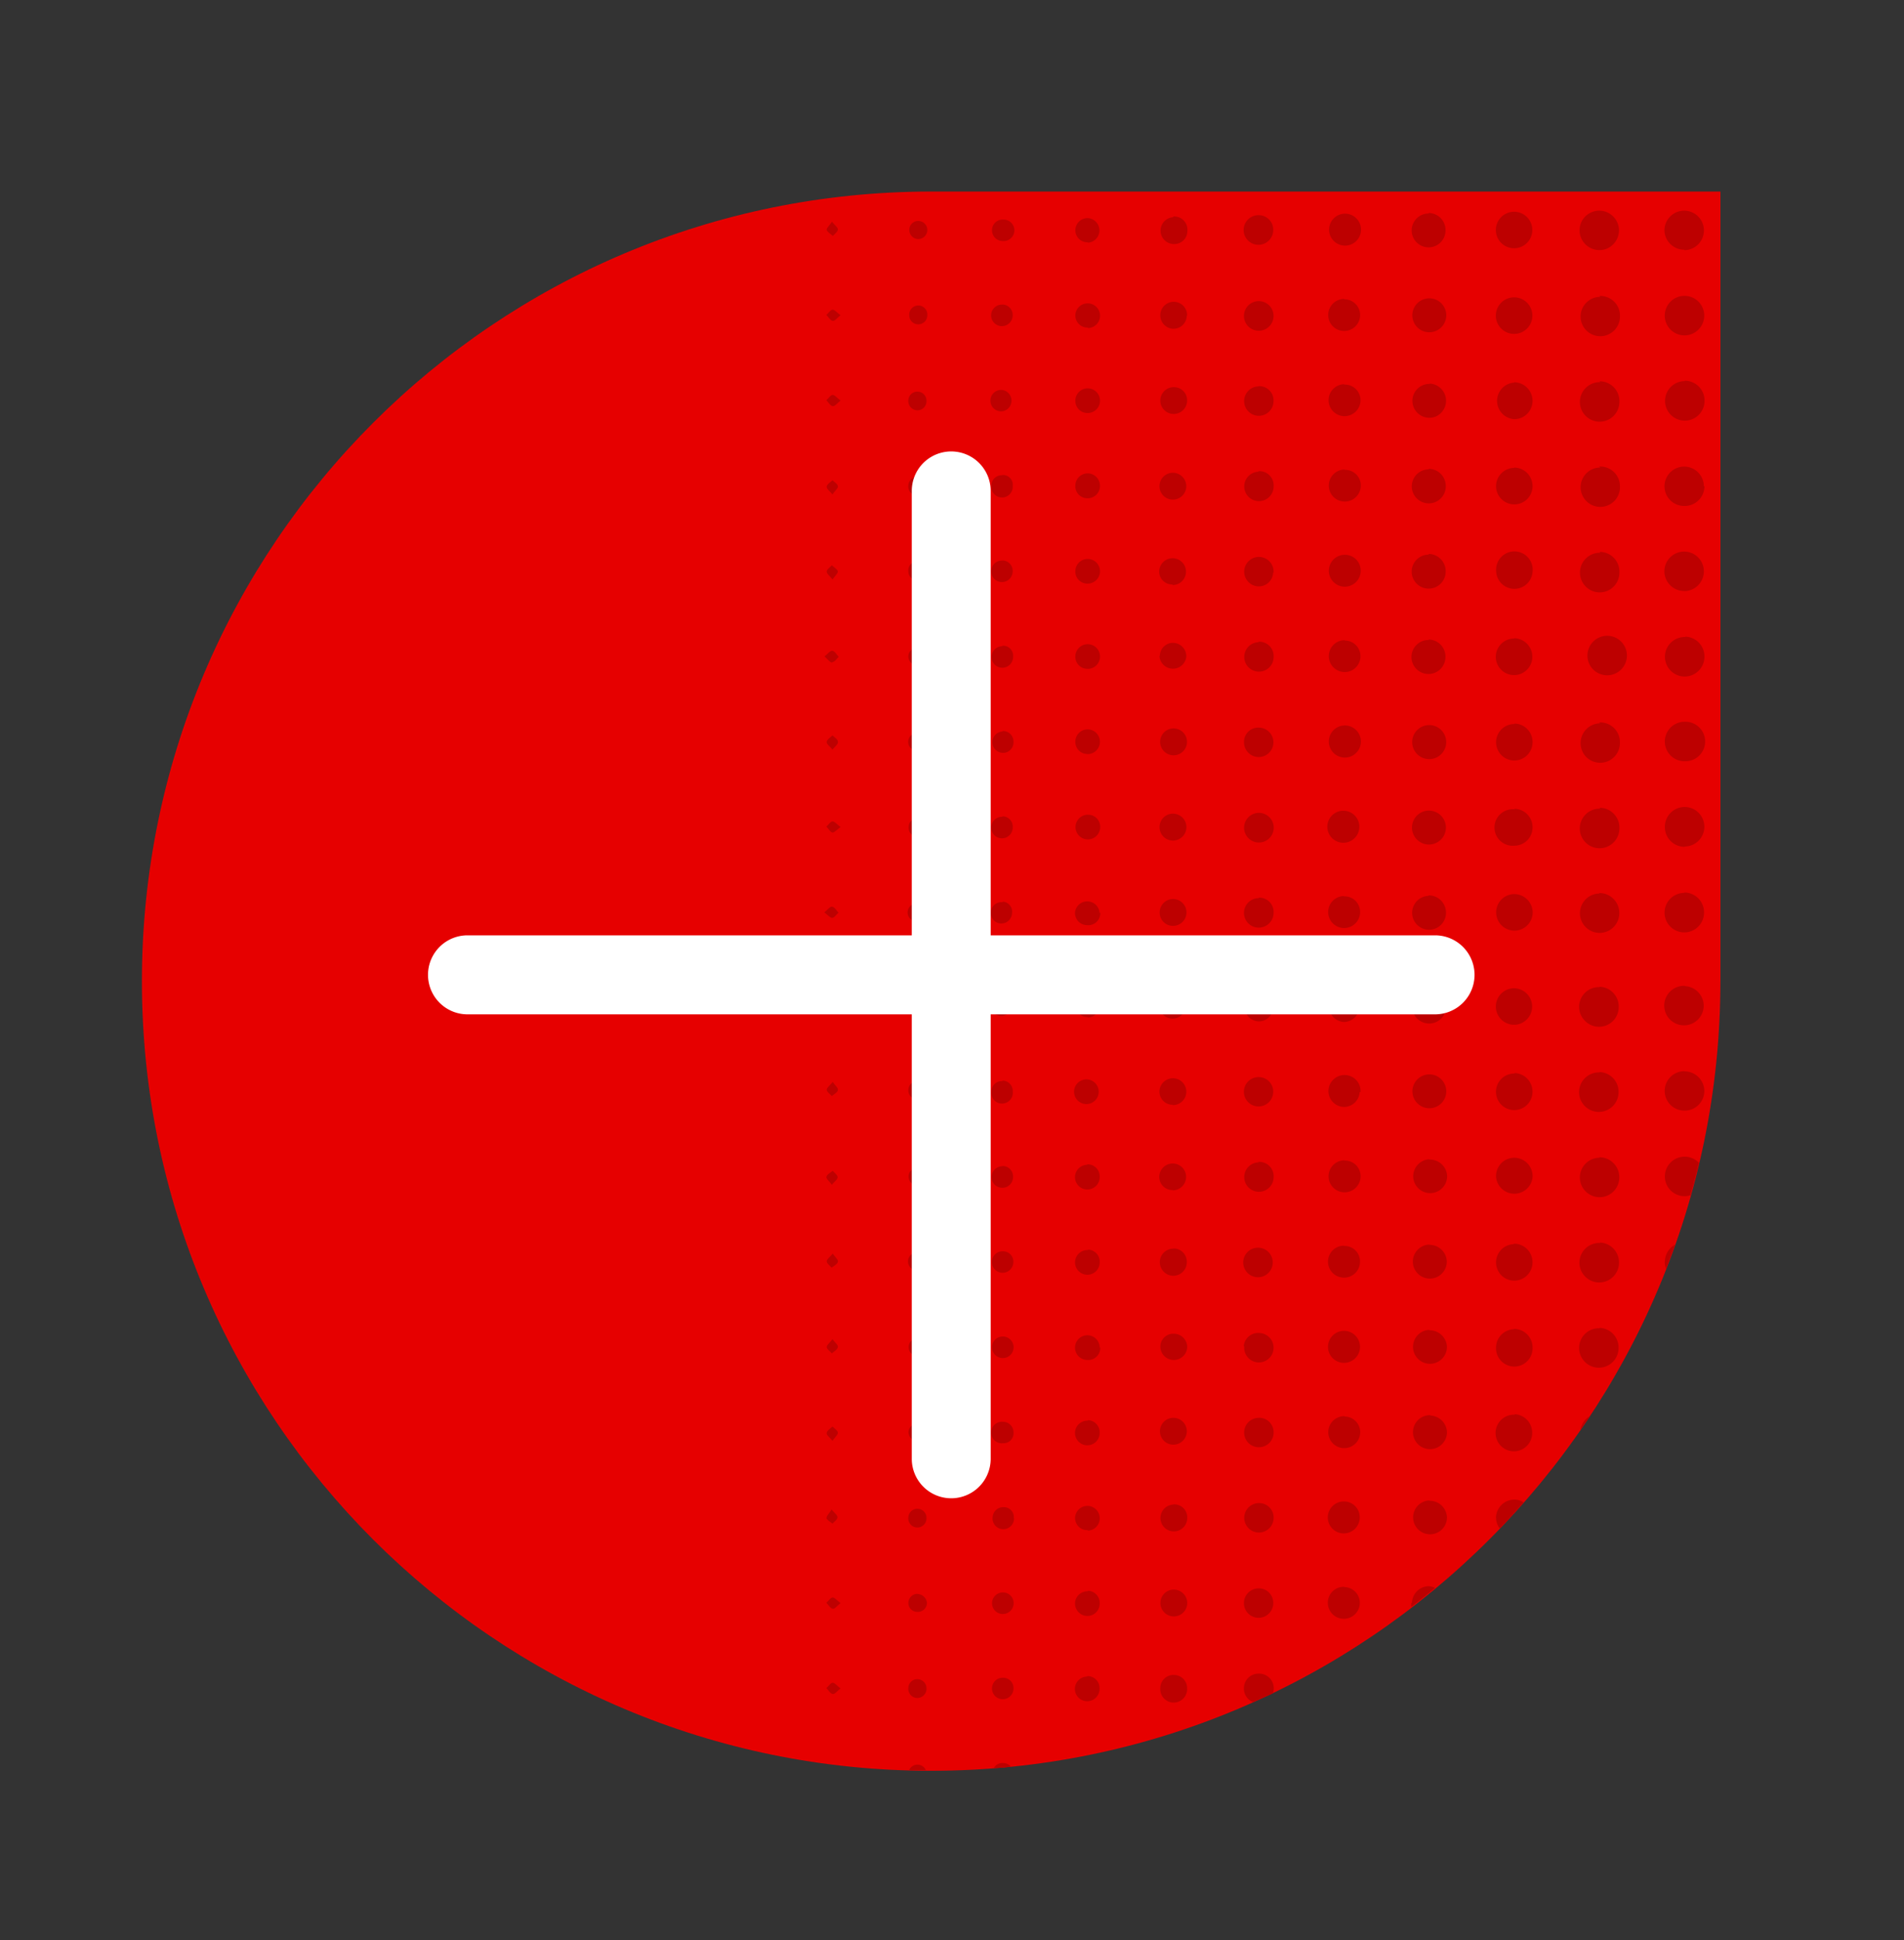
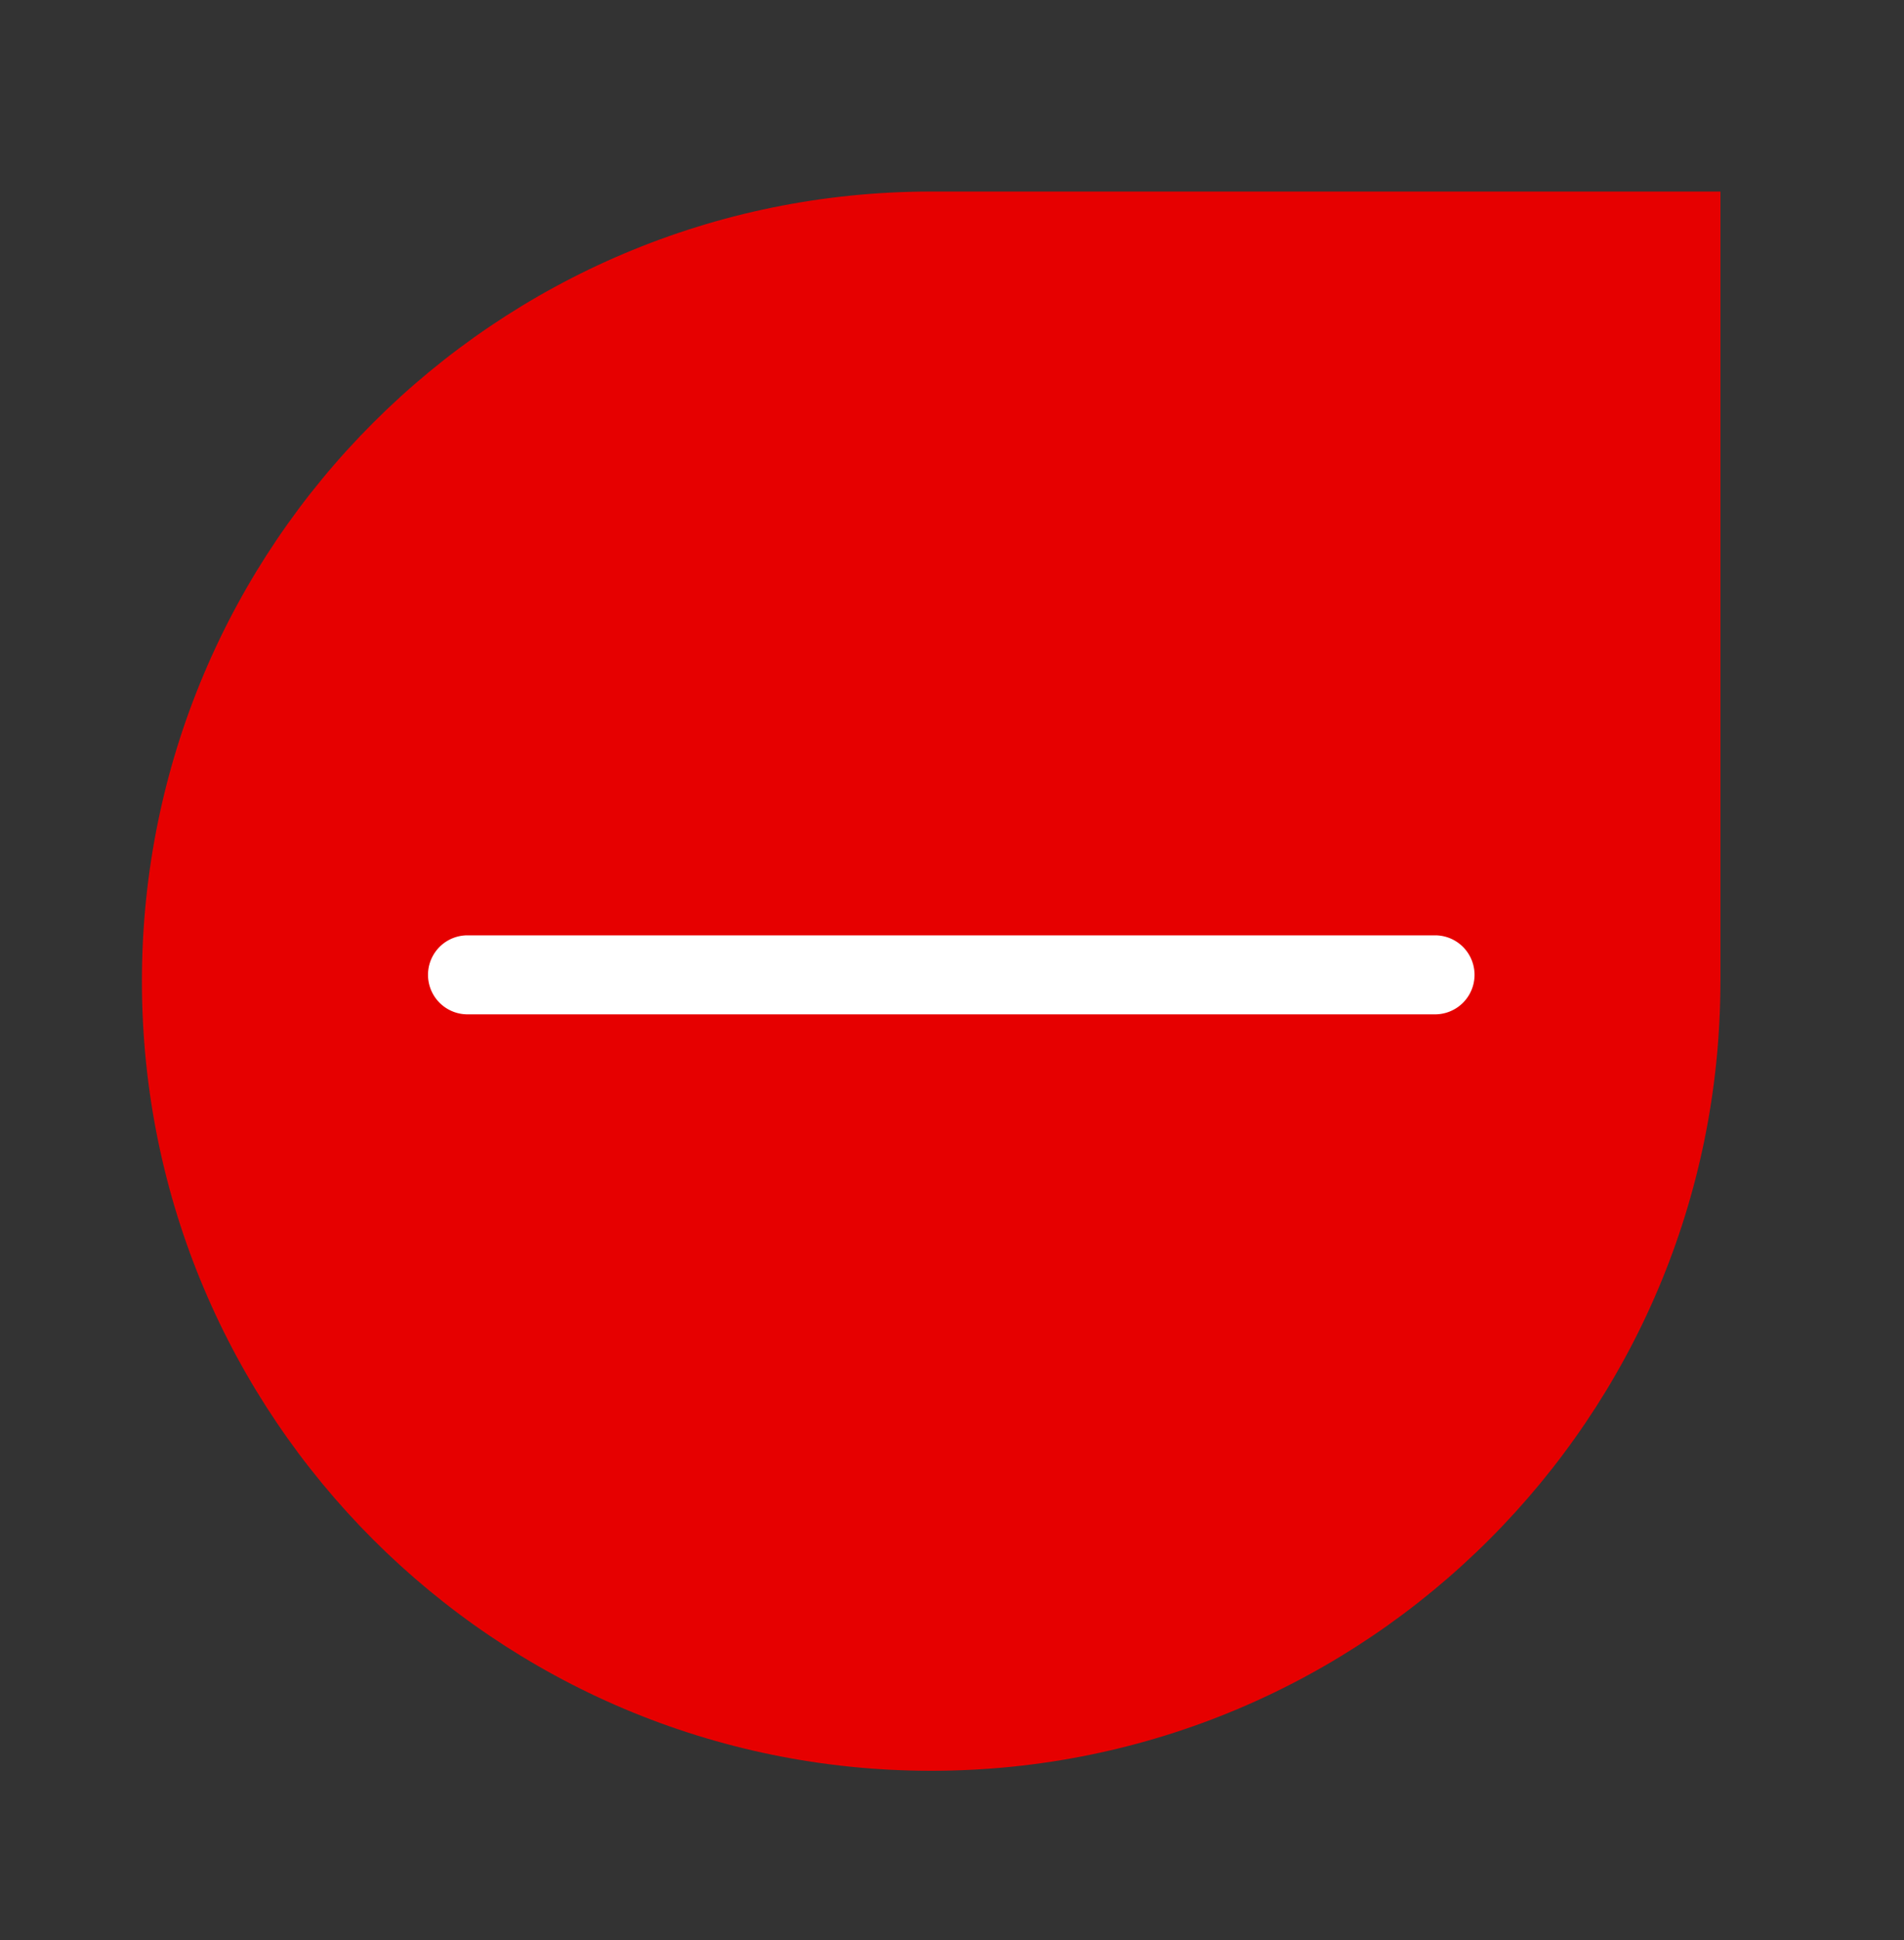
<svg xmlns="http://www.w3.org/2000/svg" width="54" height="55" fill="none" viewBox="0 0 54 55">
  <rect x="0" y="0" width="54" height="55" fill="#333333" stroke="none" />
  <path fill="#E60000" d="M48.793 27.814c0 12.362-10.02 22.383-22.384 22.383-12.36 0-22.384-10.02-22.384-22.384C4.025 15.452 14.048 5.43 26.41 5.43h22.384v22.384Z" />
-   <path fill="#BD0000" d="M28.135 6.505a.301.301 0 0 1 .32-.28.302.302 0 0 1 .276.159c.056.1.05.223-.016.318a.307.307 0 0 1-.291.13.302.302 0 0 1-.288-.327Zm.311 41.054a.301.301 0 0 0-.286.181.305.305 0 1 0 .584.128.3.3 0 0 0-.081-.22.295.295 0 0 0-.216-.089Zm2.412-31.015a.352.352 0 0 0 .34-.355.35.35 0 0 0-.35-.344.348.348 0 0 0-.35.342.336.336 0 0 0 .1.259c.07.068.164.103.26.098Zm0-4.836a.35.35 0 1 0-.36-.355.342.342 0 0 0 .364.354l-.004.001Zm0 2.417a.347.347 0 0 0 .338-.351.349.349 0 0 0-.698-.012.34.34 0 0 0 .355.362l.005.001Zm0 4.836a.35.35 0 1 0-.36-.353.34.34 0 0 0 .364.35l-.004.003ZM28.443 35.47a.305.305 0 1 0 .297.311.299.299 0 0 0-.08-.22.3.3 0 0 0-.213-.091h-.004Zm0 2.417a.3.3 0 0 0-.308.299.306.306 0 1 0 .308-.3Zm0 7.254a.308.308 0 0 0-.283.187.308.308 0 0 0 .063.334.306.306 0 0 0 .436-.433.3.3 0 0 0-.218-.088h.002Zm0-4.837a.309.309 0 0 0-.288.144.31.31 0 0 0 0 .322.307.307 0 0 0 .288.142.288.288 0 0 0 .221-.083.284.284 0 0 0 .08-.223.298.298 0 0 0-.308-.302h.007Zm.308 2.737a.28.28 0 0 0-.28-.317.3.3 0 0 0-.318.28.304.304 0 0 0 .13.292.305.305 0 0 0 .476-.264l-.008.009Zm4.515-21.63a.385.385 0 0 0 .364-.222.381.381 0 1 0-.37.221h.006Zm0 4.834a.38.38 0 1 0-.376-.392.375.375 0 0 0 .383.392h-.007Zm0-2.417a.381.381 0 1 0 .001-.763.381.381 0 0 0 0 .763Zm-4.842 9.232a.307.307 0 0 0-.21.526c.09.085.222.108.336.06a.307.307 0 0 0 .181-.29.294.294 0 0 0-.295-.303l-.012.007Zm5.22-19.27a.38.38 0 1 0-.76-.016.38.38 0 0 0 .76.017Zm-.76 4.803a.382.382 0 0 0 .76.033.38.38 0 0 0-.35-.402.365.365 0 0 0-.275.095.364.364 0 0 0-.123.265l-.013.009Zm.368 12.734a.381.381 0 0 0 .285-.647.376.376 0 0 0-.415-.086.38.38 0 0 0-.239.351.374.374 0 0 0 .382.373l-.013.009Zm0 2.417a.383.383 0 0 0 .387-.373.379.379 0 0 0-.37-.389.383.383 0 0 0-.391.366.371.371 0 0 0 .112.28.37.37 0 0 0 .28.107l-.018.009ZM30.844 6.88a.349.349 0 0 0 .012-.697.347.347 0 0 0-.358.334.34.34 0 0 0 .364.35l-.018.013Zm0 2.42a.35.35 0 0 0 .01-.7.347.347 0 0 0-.356.337.342.342 0 0 0 .366.348l-.02.014Zm2.032 19.207a.38.38 0 1 0 .376-.392.37.37 0 0 0-.357.378l-.019.014Zm.37-11.923a.376.376 0 0 0 .358-.227.38.38 0 1 0-.728-.153c0 .1.042.197.116.265a.373.373 0 0 0 .273.1l-.02.015Zm-4.824 14.062a.293.293 0 0 0-.218.086.293.293 0 0 0-.088.216.304.304 0 0 0 .464.289.3.3 0 0 0 .143-.289.295.295 0 0 0-.281-.316l-.02.014Zm2.403 16.88a.352.352 0 0 0-.34.36.35.35 0 1 0 .7-.021.345.345 0 0 0-.095-.249.349.349 0 0 0-.246-.104l-.02.014Zm.36-21.642a.348.348 0 0 0-.336-.332.348.348 0 0 0-.36.308.35.35 0 0 0 .09.255.346.346 0 0 0 .246.11.34.34 0 0 0 .38-.355l-.02.014Zm-.34 2.959a.349.349 0 0 0 .35-.345.349.349 0 0 0-.697-.017.342.342 0 0 0 .366.348l-.02.014Zm0 1.756a.35.35 0 1 0-.016.698.35.35 0 0 0 .015-.698Zm0 12.79a.348.348 0 0 0 .345-.352.35.35 0 0 0-.7.002.355.355 0 0 0 .113.248c.07.063.164.095.259.087l-.018.014Zm0-3.117a.353.353 0 0 0-.33.214.35.35 0 1 0 .673.123.343.343 0 0 0-.326-.351l-.018.014Zm-.018-7.253a.35.35 0 0 0 .023.7.351.351 0 0 0 .339-.36.34.34 0 0 0-.097-.25.346.346 0 0 0-.248-.104l-.017.014Zm.026 2.417a.35.35 0 1 0 .336.364.351.351 0 0 0-.08-.257.356.356 0 0 0-.24-.12l-.016.013Zm.336 2.769a.35.35 0 1 0-.355.346.34.34 0 0 0 .37-.36l-.015.014Zm-.345 6.904a.353.353 0 0 0-.329.215.352.352 0 0 0 .466.455.353.353 0 0 0 .208-.334.342.342 0 0 0-.327-.35l-.018.014Zm-2.422-24.372a.303.303 0 1 0 .153.577.304.304 0 0 0 .169-.295.304.304 0 0 0-.09-.213.298.298 0 0 0-.216-.083l-.016.014Zm0-2.418a.305.305 0 1 0 .31.297.282.282 0 0 0-.299-.311l-.011.014Zm0 4.835a.305.305 0 1 0 .3.304.298.298 0 0 0-.072-.22.302.302 0 0 0-.209-.098l-.02.014Zm0 5.036a.305.305 0 0 0-.253.508.305.305 0 0 0 .532-.196.293.293 0 0 0-.251-.326l-.028.014Zm0-2.615a.302.302 0 1 0 .28.31.276.276 0 0 0-.057-.217.272.272 0 0 0-.195-.107l-.028.014Zm2.403-4.198a.351.351 0 0 0 .276-.59.348.348 0 0 0-.603.246.339.339 0 0 0 .355.34l-.028.004Zm-2.407-10.323a.304.304 0 1 0 0 .606.305.305 0 0 0 0-.606Zm0 4.837a.302.302 0 0 0-.283.186.303.303 0 0 0 .064.333.307.307 0 0 0 .332.068.306.306 0 0 0 .19-.283.296.296 0 0 0-.28-.308l-.023.004Zm0-7.256a.305.305 0 0 0-.22.52.304.304 0 0 0 .333.067.304.304 0 0 0 .19-.281.296.296 0 0 0-.28-.308l-.023.002Zm0 4.837a.294.294 0 0 0-.302.302.304.304 0 1 0 .606 0 .27.27 0 0 0-.072-.22.272.272 0 0 0-.212-.089l-.02.007Zm11.609 31.968a.551.551 0 0 0 0 .109c.23-.174.455-.353.675-.534a.454.454 0 0 0-.197-.051.486.486 0 0 0-.459.472l-.019.004ZM26.021 25.606a.261.261 0 0 0-.28.251.25.25 0 0 0 .238.26.261.261 0 0 0 .191-.06.262.262 0 0 0 .088-.179.279.279 0 0 0-.237-.272Zm0-2.416a.25.25 0 0 0-.25.25.26.26 0 0 0 .12.246c.084.051.19.051.272 0a.261.261 0 0 0 .121-.246.253.253 0 0 0-.263-.25Zm.263 7.73a.28.28 0 0 0-.24-.28.261.261 0 0 0-.281.246.254.254 0 0 0 .057.188.245.245 0 0 0 .176.092.26.26 0 0 0 .281-.246h.007Zm-.263-10.148a.26.26 0 0 0-.264.253.253.253 0 0 0 .24.258.26.26 0 0 0 .192-.061.263.263 0 0 0 .088-.183.26.26 0 0 0-.256-.267Zm0 12.839a.26.26 0 0 0 .26-.257.256.256 0 0 0-.26-.255.25.25 0 0 0-.252.246.26.26 0 0 0 .252.266Zm0-5.386c-.14 0-.25.11-.252.25a.256.256 0 0 0 .438.19.257.257 0 0 0-.186-.44Zm0-14.706a.25.25 0 0 0-.259.24.259.259 0 0 0 .383.258.26.26 0 0 0 .13-.238.257.257 0 0 0-.255-.26Zm-2.398-6.83c.05-.06.137-.12.139-.182.003-.061-.086-.12-.167-.223-.072.109-.16.184-.148.234.01.05.111.116.176.172Zm2.398 12.177a.26.26 0 0 0 .251-.267.25.25 0 0 0-.25-.246.261.261 0 0 0-.261.255.264.264 0 0 0 .26.258Zm0-7.764a.254.254 0 0 0-.259.237.26.26 0 0 0 .382.26.256.256 0 0 0 .132-.237.252.252 0 0 0-.074-.184.25.25 0 0 0-.181-.076Zm-.259 5.1a.245.245 0 0 0 .253.244.253.253 0 0 0 .26-.255.256.256 0 0 0-.119-.244.255.255 0 0 0-.272 0 .257.257 0 0 0-.122.244v.01Zm21.453 19.555a.555.555 0 0 0 .037.213c.09-.23.175-.459.26-.691a.557.557 0 0 0-.294.478h-.003ZM28.188 50.118c.16 0 .325-.019.485-.037a.301.301 0 0 0-.232-.105.28.28 0 0 0-.255.142h.002Zm14.242-7.103c0 .114.037.225.107.316.232-.24.459-.486.68-.741a.513.513 0 0 0-.255-.081.525.525 0 0 0-.534.506h.002Zm-6.738 4.428a.412.412 0 0 0-.413.411.408.408 0 0 0 .26.396c.185-.081.37-.16.56-.246a.42.42 0 0 0-.097-.443.42.42 0 0 0-.312-.118h.002Zm-9.671 2.58a.248.248 0 0 0-.236.157h.473a.255.255 0 0 0-.237-.157Zm4.827-26.928a.35.35 0 1 0 .355.349.34.34 0 0 0-.354-.348h-.001Zm-7.237-6.667c.075-.109.163-.184.15-.234-.01-.05-.11-.116-.17-.17-.052.058-.142.116-.144.177-.003.062.083.122.164.227Zm23.607 16.923a.558.558 0 0 0 .73.53c.084-.304.165-.61.237-.917a.56.56 0 0 0-.967.387ZM26.021 6.776a.26.26 0 0 0 .28-.25.257.257 0 0 0-.256-.262.25.25 0 0 0-.256.241.259.259 0 0 0 .232.271Zm0 2.417c.07.007.14-.018.193-.063a.26.26 0 0 0 .086-.187.259.259 0 0 0-.12-.244.254.254 0 0 0-.272 0 .255.255 0 0 0-.12.244c0 .132.103.24.233.25ZM44.83 40.53c.091-.132.181-.262.28-.398a.564.564 0 0 0-.289.403l.01-.005ZM23.623 28.313c-.062.053-.16.1-.176.166-.017.063.076.128.148.237.08-.104.17-.165.167-.223-.002-.06-.09-.122-.139-.18Zm2.398 12.551a.26.26 0 0 0 .263-.255.247.247 0 0 0-.066-.177.238.238 0 0 0-.173-.08.26.26 0 0 0-.28.242.278.278 0 0 0 .256.27Zm-2.586-29.52c.06.061.109.154.176.168.068.014.123-.079.23-.156-.107-.08-.17-.164-.23-.16-.058.002-.11.095-.176.148Zm0-2.417c.06.058.109.152.176.167.068.014.123-.078.23-.157-.107-.077-.17-.162-.23-.158-.058.002-.11.095-.176.148Zm0 36.508c.06.058.109.15.176.167.068.017.123-.081.23-.157-.107-.079-.17-.165-.23-.16-.058.005-.11.095-.176.15Zm0-2.41c.018.066.113.112.176.168.05-.06.137-.117.14-.179.004-.062-.086-.123-.167-.227-.061.111-.149.187-.137.238h-.012Zm0 4.827c.06.058.109.152.176.167.068.014.123-.078.23-.157-.107-.077-.17-.165-.23-.16-.058.007-.11.097-.176.15Zm2.586-9.92a.252.252 0 0 0-.25.252.256.256 0 0 0 .158.242.256.256 0 0 0 .336-.34.257.257 0 0 0-.244-.154Zm0 4.838a.254.254 0 0 0-.259.239.26.26 0 0 0 .111.248c.08.054.186.06.27.01a.254.254 0 0 0 .133-.237.248.248 0 0 0-.074-.183.252.252 0 0 0-.181-.077Zm0 4.83a.253.253 0 0 0-.259.24.262.262 0 0 0 .111.249c.08.054.186.06.27.01a.254.254 0 0 0 .133-.237.258.258 0 0 0-.073-.184.258.258 0 0 0-.182-.078Zm0-2.42a.262.262 0 0 0-.259.262c0 .137.111.248.248.25a.258.258 0 0 0 .28-.25.28.28 0 0 0-.27-.257v-.005Zm-2.435-9.243c.062-.053.16-.097.176-.165.017-.067-.072-.125-.144-.237-.085.103-.17.161-.17.221 0 .058.087.123.138.181Zm.176-14.918c0-.062-.097-.115-.151-.173-.058.058-.151.111-.164.178-.014.068.083.121.162.227.076-.095.174-.162.153-.232Zm2.24 14.486a.25.25 0 0 0-.25.248.257.257 0 0 0 .255.263.26.26 0 0 0 .256-.258.257.257 0 0 0-.242-.243l-.02-.01Zm-2.391 4.932c-.058.058-.151.11-.164.18-.014.066.083.122.162.228.076-.11.16-.176.153-.236-.005-.058-.097-.114-.151-.172Zm0-16.836c.05 0 .123-.078.23-.157-.107-.077-.17-.161-.23-.158-.058.002-.116.095-.176.148.067.058.109.155.176.167Zm0-4.834c.061 0 .117-.095.177-.148-.06-.06-.107-.155-.177-.169-.069-.014-.123.08-.229.157.092.079.157.174.215.174l.014-.014Zm.172 7.107c-.06-.062-.107-.155-.178-.17-.07-.013-.123.08-.228.16.105.076.17.16.229.155.06-.005.108-.093.177-.145Zm-.192 12.492c.062-.056.155-.107.17-.174.018-.066-.075-.123-.15-.232-.081.108-.167.17-.164.227.002.058.092.113.144.18Zm.17-24.583c0-.061-.096-.114-.15-.17-.058.058-.151.109-.164.176-.014.068.083.123.162.23.076-.118.174-.185.153-.244v.008Zm-.175 17.292c.062-.056.16-.1.176-.169.017-.067-.072-.125-.144-.237-.085.104-.17.165-.17.223 0 .06.087.113.138.174v.009Zm0 2.517c.085-.102.174-.163.17-.223-.001-.058-.089-.12-.138-.181-.062.054-.16.1-.178.167-.016.067.083.123.151.235l-.005.002Zm21.785-15.528a.56.56 0 1 0 .005-.002l-.005.002Zm-2.417 9.95a.518.518 0 1 0 .043 1.033.518.518 0 0 0-.043-1.032Zm0-7.49a.517.517 0 1 0 .511.523.522.522 0 0 0-.517-.536l.006.014Zm0 2.418a.518.518 0 1 0 0 1.031.516.516 0 0 0 .511-.522.522.522 0 0 0-.515-.524l.004.015Zm-2.42 5.108a.476.476 0 0 0-.483.485.482.482 0 1 0 .482-.485Zm2.93 5.337a.52.52 0 0 0-.774-.5.522.522 0 0 0-.26.471.52.52 0 0 0 1.034.029Zm-.51-2.955a.518.518 0 1 0 .51.51.526.526 0 0 0-.514-.524l.004.014Zm-.02 4.837a.517.517 0 1 0 .53.51.525.525 0 0 0-.533-.524l.003.014Zm.01-26.84a.518.518 0 1 0-.004 1.036.518.518 0 0 0 .005-1.036Zm0 9.672a.518.518 0 1 0 .515.505.525.525 0 0 0-.514-.514v.009Zm0-7.255a.519.519 0 0 0 .004 1.036.518.518 0 0 0 .517-.52.526.526 0 0 0-.525-.525l.005.01Zm.521 5.372a.519.519 0 1 0-1.032-.028.517.517 0 0 0 1.032.028Zm-.517-2.955a.52.52 0 0 0-.518.517c0 .285.23.517.517.518a.516.516 0 0 0 .518-.515.526.526 0 0 0-.522-.529l.005.01Zm-2.4-2.38a.48.48 0 1 0 .167.926.487.487 0 0 0-.172-.935l.004.009Zm-.015 9.671a.482.482 0 1 0 .002.965.482.482 0 0 0-.002-.965Zm2.407 17.127a.52.52 0 0 0-.51.526.518.518 0 1 0 1.035-.016.519.519 0 0 0-.158-.37.52.52 0 0 0-.373-.149l.006.009Zm-2.403-14.703a.48.48 0 1 0-.02.962.48.48 0 0 0 .02-.961Zm-.023 2.418a.48.48 0 1 0 .496.472.487.487 0 0 0-.496-.486v.014Zm0-9.674a.482.482 0 1 0 .487.482.487.487 0 0 0-.478-.501l-.01.02Zm0 2.42a.482.482 0 1 0 .481.488.484.484 0 0 0-.467-.501l-.014.014Zm0-12.09a.48.48 0 1 0 .483.482.486.486 0 0 0-.132-.346.488.488 0 0 0-.34-.15l-.011.015Zm0 7.253a.482.482 0 1 0 .49.478.493.493 0 0 0-.139-.348.491.491 0 0 0-.346-.144l-.005.014Zm2.443 26.798a.519.519 0 1 0 .498.52.524.524 0 0 0-.492-.534l-.006.014Zm-2.42-31.646a.48.48 0 1 0 0 .962.48.48 0 1 0 0-.962Zm2.422-2.454a.517.517 0 1 0-.035 1.034.517.517 0 0 0 .035-1.034Zm0 19.342a.518.518 0 1 0 .51.511.526.526 0 0 0-.519-.511h.009Zm4.818-3.766a.56.56 0 1 0-.001-1.119.56.56 0 0 0 .001 1.12Zm0 2.417a.56.56 0 1 0-.559-.559.558.558 0 0 0 .564.568l-.005-.009Zm0 6.369a.558.558 0 0 0-.01 1.118.558.558 0 0 0 .57-.542.56.56 0 0 0-.55-.57l-.01-.006Zm0-2.419a.56.56 0 1 0 .543.56.56.56 0 0 0-.523-.551l-.02-.009Zm-.014-11.19a.56.56 0 1 0-.559-.56.561.561 0 0 0 .578.557l-.019.003Zm.56-2.973a.558.558 0 1 0-.56.56.56.56 0 0 0 .577-.561l-.018.001Zm-2.966-7.811a.562.562 0 0 0-.519.35.562.562 0 0 0 .745.722.567.567 0 0 0 .334-.53.562.562 0 0 0-.56-.542Zm2.41 1.12a.56.56 0 1 0-.561-.58.556.556 0 0 0 .162.4.557.557 0 0 0 .399.167v.012Zm.019 1.295a.56.56 0 1 0-.023 1.12.56.56 0 0 0 .023-1.12Zm.014 9.671a.56.56 0 1 0 .54.561.559.559 0 0 0-.54-.571v.01Zm-.032 7.253a.56.56 0 1 0 .561.56.56.56 0 0 0-.56-.57v.01Zm.014-14.507a.56.56 0 1 0 .561.559.56.56 0 0 0-.56-.57v.01Zm-2.417 17.179a.558.558 0 0 0-.418.95.558.558 0 0 0 .962-.391.56.56 0 0 0-.544-.57v.011Zm0 9.67a.558.558 0 0 0-.421.947.559.559 0 0 0 .961-.389.558.558 0 0 0-.536-.569l-.004.01Zm0-7.253a.56.56 0 1 0 .54.56.559.559 0 0 0-.536-.57l-.004.01Zm0-5.071a.558.558 0 1 0 .56.541.557.557 0 0 0-.17-.394.554.554 0 0 0-.398-.16l.008.013Zm0 7.49a.559.559 0 1 0 .56.541.557.557 0 0 0-.17-.394.554.554 0 0 0-.398-.16l.008.013Zm.02 2.417a.558.558 0 0 0-.434.944.56.56 0 0 0 .966-.385.562.562 0 0 0-.541-.572l.009.013Zm0-12.312a.561.561 0 1 0 .193 1.08.562.562 0 0 0 .35-.52.552.552 0 0 0-.156-.412.554.554 0 0 0-.407-.173l.02.025Zm0-9.671a.558.558 0 1 0 .559.536.558.558 0 0 0-.59-.563l.03.027Zm0-4.838a.558.558 0 1 0 .559.559.552.552 0 0 0-.162-.42.565.565 0 0 0-.42-.165l.023.026Zm0 2.419a.56.56 0 1 0 .543.56.56.56 0 0 0-.563-.585l.02.025Zm0 9.67a.562.562 0 0 0-.389.963.56.56 0 0 0 .947-.422.559.559 0 0 0-.588-.566l.03.024Zm0-4.834a.561.561 0 0 0-.419.949.558.558 0 0 0 .962-.39.557.557 0 0 0-.563-.584l.02.024ZM33.288 6.157a.38.38 0 0 0 .015.761.369.369 0 0 0 .373-.378.37.37 0 0 0-.11-.295.371.371 0 0 0-.3-.107l.022.02Zm2.842 22.398a.417.417 0 1 0-.807.132.418.418 0 0 0 .382.267.403.403 0 0 0 .29-.125.416.416 0 0 0 .116-.293l.019.02Zm-.424 1.978a.416.416 0 1 0 .404.422.41.41 0 0 0-.404-.422Zm0-5.073a.418.418 0 1 0 .16.801.418.418 0 0 0 .255-.39.406.406 0 0 0-.425-.425l.01.014Zm-.418 12.709a.417.417 0 1 0 .441-.381.41.41 0 0 0-.454.367l.013.014Zm.43-15.126a.42.42 0 1 0-.028.84.42.42 0 0 0 .029-.84ZM35.7 32.95a.417.417 0 1 0 .422.424.409.409 0 0 0-.434-.438l.012.014Zm.419-16.708a.416.416 0 0 0-.688-.352.418.418 0 0 0-.123.448c.055.16.2.273.37.284a.407.407 0 0 0 .43-.394l.01.014Zm-.419-2.87a.417.417 0 1 0 .422.422.411.411 0 0 0-.116-.319.406.406 0 0 0-.318-.118l.012.014Zm0 7.254a.403.403 0 0 0-.418.422.417.417 0 1 0 .418-.422Zm0-9.673a.417.417 0 1 0 .419.423.404.404 0 0 0-.428-.429l.01.006Zm0 7.252a.416.416 0 0 0-.411.419c0 .228.186.415.415.415a.416.416 0 0 0 .418-.412.409.409 0 0 0-.434-.436l.012.014Zm0 17.164a.419.419 0 1 0-.003.837.419.419 0 0 0 .003-.837Zm0-26.833a.42.42 0 1 0 0 .84.42.42 0 0 0 0-.84Zm-2.411 26.86a.385.385 0 0 0-.364.23.387.387 0 0 0 .077.421.382.382 0 0 0 .657-.27.375.375 0 0 0-.364-.387l-.006.007Zm.369 5.21a.381.381 0 1 0-.76-.014.381.381 0 0 0 .76.013Zm-.362-2.798a.359.359 0 0 0-.276.104.36.36 0 0 0-.11.276.381.381 0 0 0 .761.004.38.38 0 0 0-.375-.384Zm.376 7.642a.384.384 0 0 0-.373-.39.38.38 0 0 0-.388.372.38.38 0 0 0 .761.017Zm-.39-2.799a.38.38 0 1 0 .39.38.369.369 0 0 0-.405-.385l.015.005Zm.014-31.676a.38.38 0 1 0 .372.382.372.372 0 0 0-.373-.382Zm2.4 29.217a.416.416 0 0 0 .011.833.417.417 0 0 0 .415-.416.42.42 0 0 0-.127-.306.403.403 0 0 0-.309-.111h.01Zm4.847-9.736a.48.48 0 1 0 .336.142.475.475 0 0 0-.347-.142h.011Zm-4.846 14.57a.418.418 0 0 0-.297.712.417.417 0 0 0 .712-.297.42.42 0 0 0-.12-.296.414.414 0 0 0-.295-.119Zm-2.401 2.454a.375.375 0 0 0-.389.383.381.381 0 1 0 .761 0 .374.374 0 0 0-.373-.383Zm.372-38.533a.38.38 0 0 0-.76-.023.381.381 0 0 0 .36.396.377.377 0 0 0 .39-.373h.01Zm2.048 33.662a.417.417 0 1 0 .406.42.41.41 0 0 0-.416-.42h.01ZM38.13 8.474a.455.455 0 0 0-.332.772.453.453 0 0 0 .777-.318.446.446 0 0 0-.457-.443l.012-.01Zm0 2.417a.453.453 0 1 0 .456.459.444.444 0 0 0-.479-.447l.023-.012Zm.02 7.256a.452.452 0 1 0 .15.874.45.45 0 0 0 .152-.737.447.447 0 0 0-.325-.126l.023-.01Zm0-4.837a.454.454 0 1 0 .444.452.441.441 0 0 0-.476-.441l.032-.011Zm0-7.253a.453.453 0 1 0 .04.904.453.453 0 0 0-.04-.904Zm.44 10.143a.446.446 0 0 0-.444-.473.452.452 0 1 0 .445.473Zm1.96 16.66a.488.488 0 0 0-.47.48.48.48 0 0 0 .963 0 .49.49 0 0 0-.526-.468l.034-.012Zm0 2.42a.484.484 0 0 0-.48.484.48.48 0 0 0 .963-.002.487.487 0 0 0-.509-.473l.027-.008Zm0 2.418a.481.481 0 1 0 .487.482.49.49 0 0 0-.514-.47l.028-.012Zm.029 2.418a.482.482 0 1 0 .459.493.488.488 0 0 0-.487-.482l.028-.01Zm-.026 2.417a.48.48 0 1 0 .485.484.496.496 0 0 0-.157-.345.492.492 0 0 0-.357-.128l.029-.01Zm-2.414-4.807a.454.454 0 1 0 0 .907.454.454 0 0 0 0-.907Zm0 2.419a.453.453 0 1 0 .438.458.444.444 0 0 0-.452-.448l.014-.01ZM35.705 6.1a.42.42 0 1 0 .406.424.412.412 0 0 0-.406-.424Zm2.416 36.462a.453.453 0 1 0 .443.457.448.448 0 0 0-.443-.457Zm0 2.42a.449.449 0 0 0-.462.453.453.453 0 0 0 .907 0 .45.45 0 0 0-.448-.447l.003-.007Zm0-9.67a.452.452 0 0 0-.01.905.45.45 0 0 0 .46-.442.437.437 0 0 0-.458-.455l.008-.009Zm0-9.911a.453.453 0 1 0 .32.132.445.445 0 0 0-.334-.123l.014-.01Zm.02-2.417a.454.454 0 1 0-.036.906.454.454 0 0 0 .036-.906Zm0-2.419a.455.455 0 1 0 .002.91.455.455 0 0 0-.002-.91Zm0 12.326a.454.454 0 1 0 .308.127.446.446 0 0 0-.333-.118l.025-.01Zm.445-1.939a.449.449 0 0 0-.259-.434.45.45 0 0 0-.5.075.45.45 0 0 0 .291.786.445.445 0 0 0 .443-.418l.025-.009Zm-.479-2.888a.455.455 0 0 0 0 .907.453.453 0 1 0 0-.907Z" />
-   <path fill="#fff" d="M26.977 42.472a1.119 1.119 0 0 1-1.118-1.12V13.916a1.119 1.119 0 1 1 2.238 0v27.436a1.12 1.12 0 0 1-1.12 1.12Z" />
  <path fill="#fff" d="M40.699 28.754h-27.44a1.12 1.12 0 1 1 0-2.24H40.7a1.12 1.12 0 1 1 0 2.24Z" />
</svg>